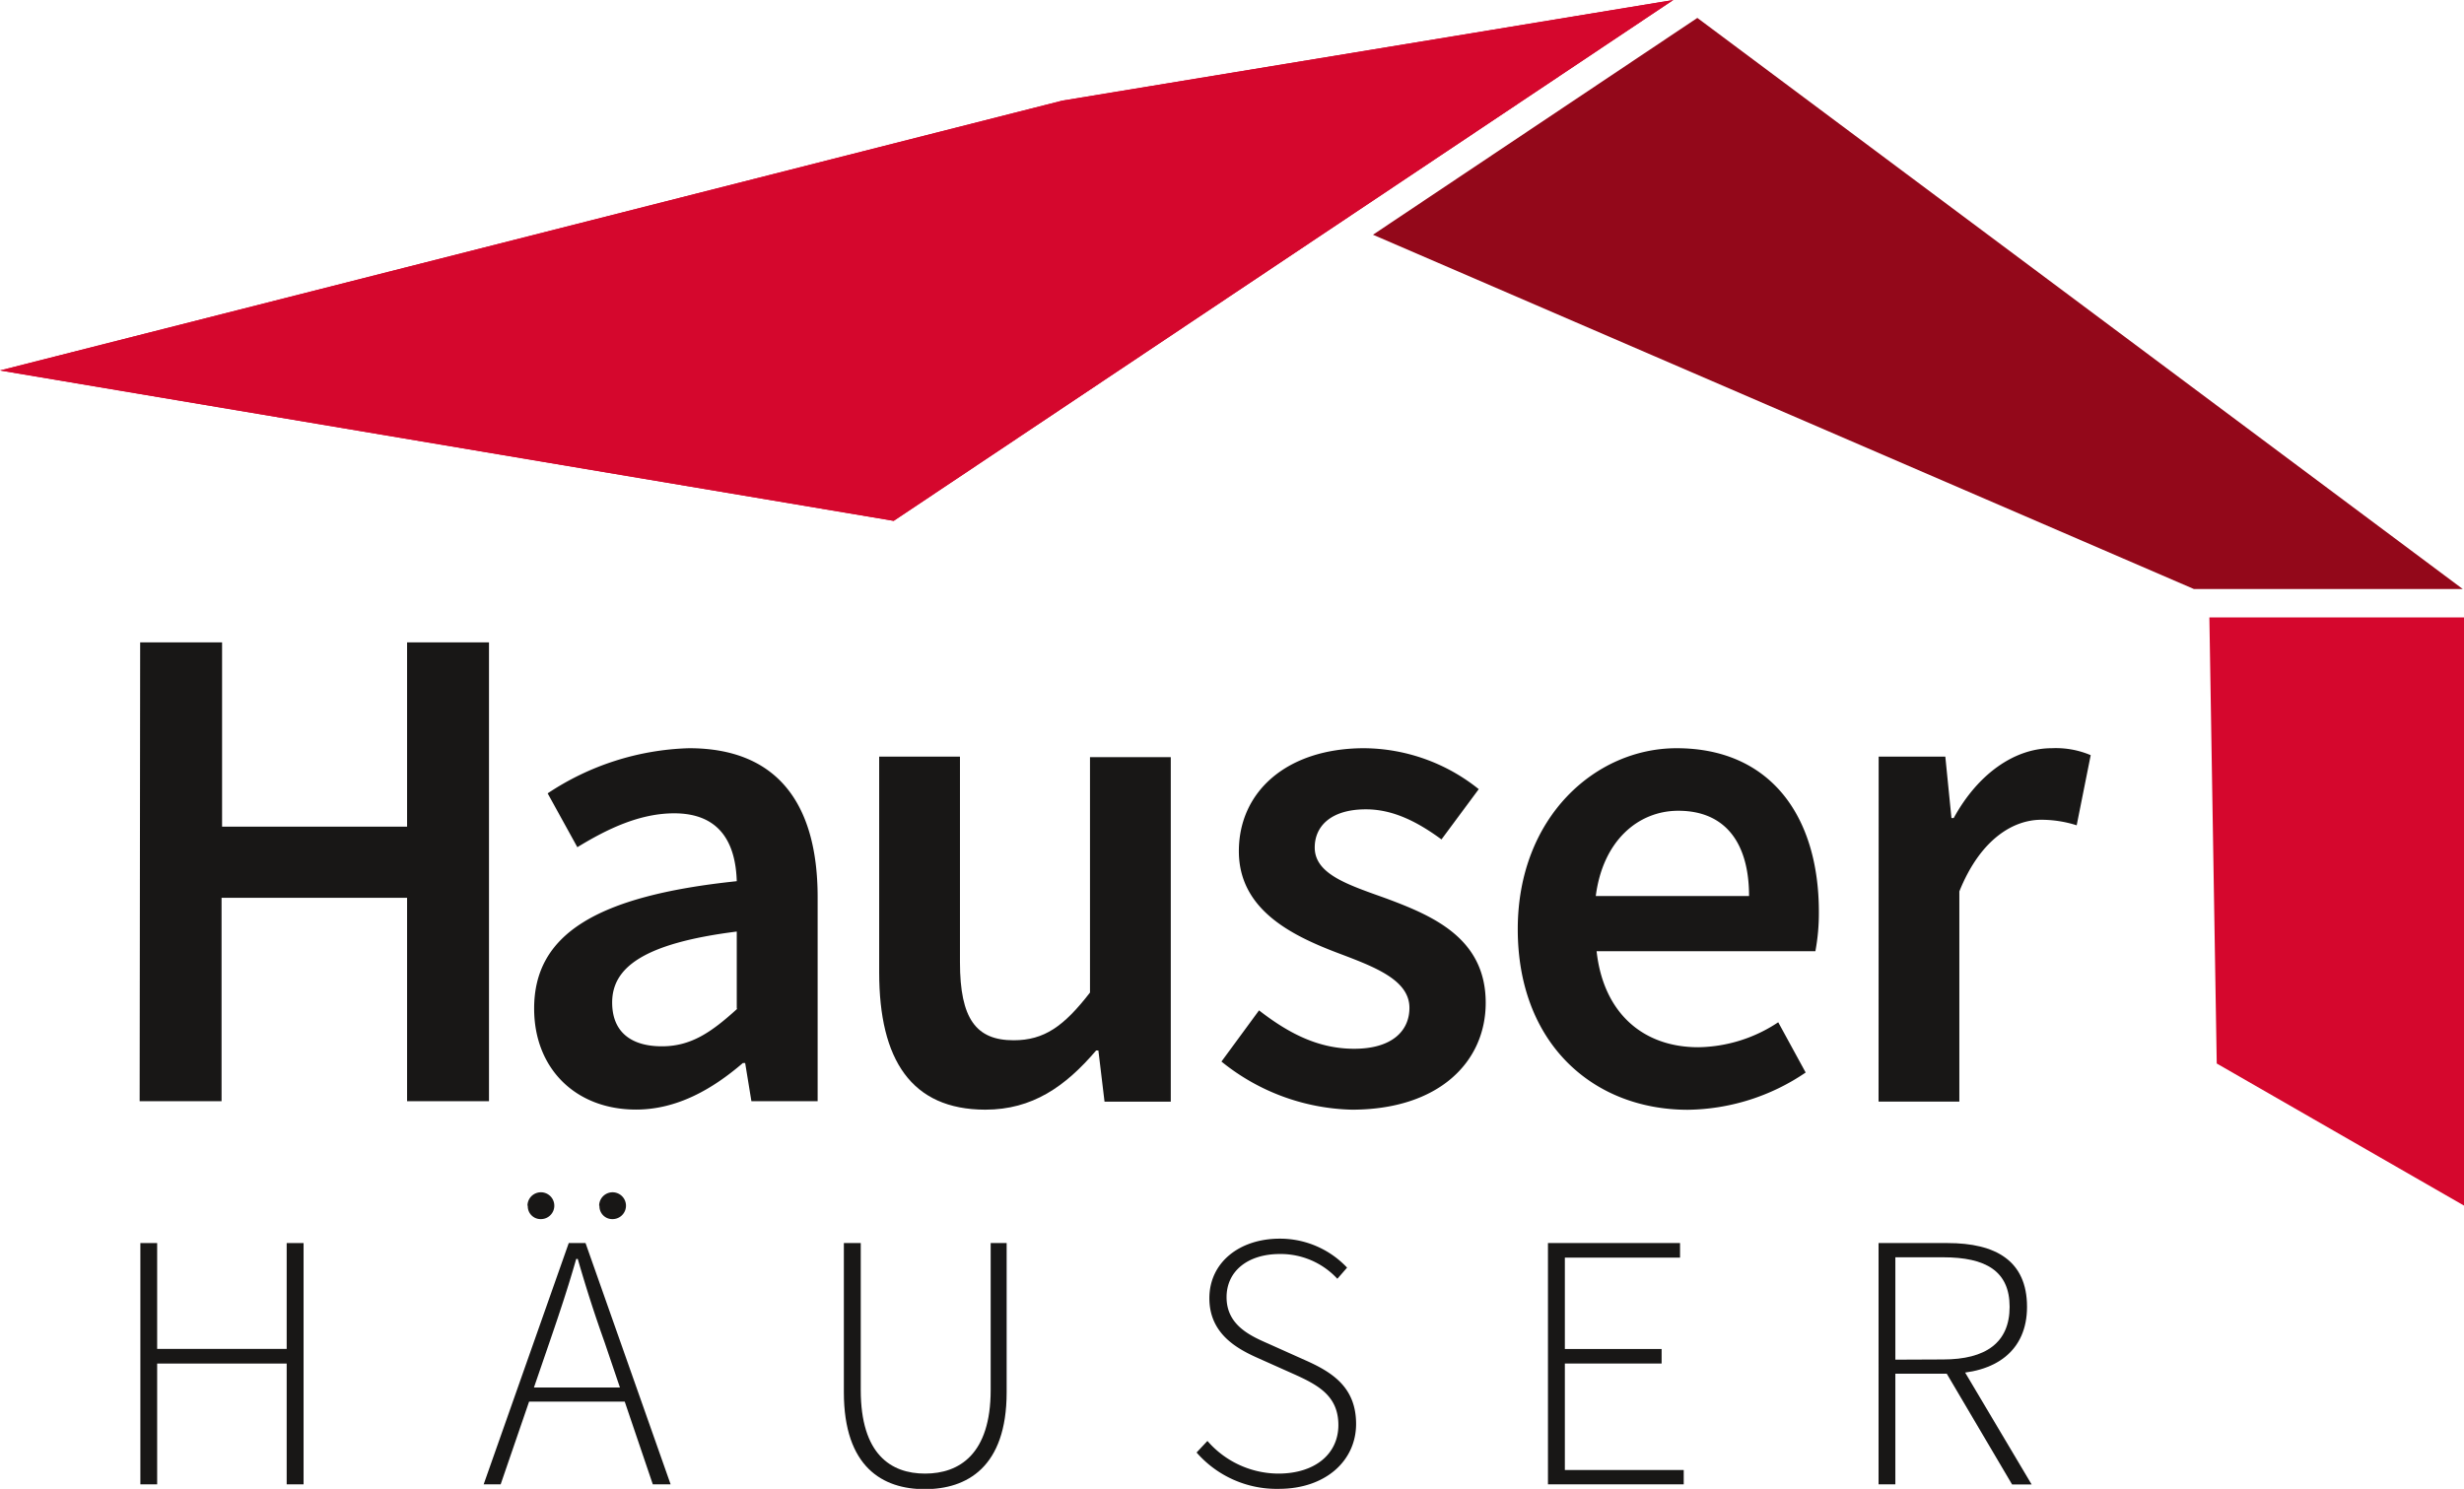
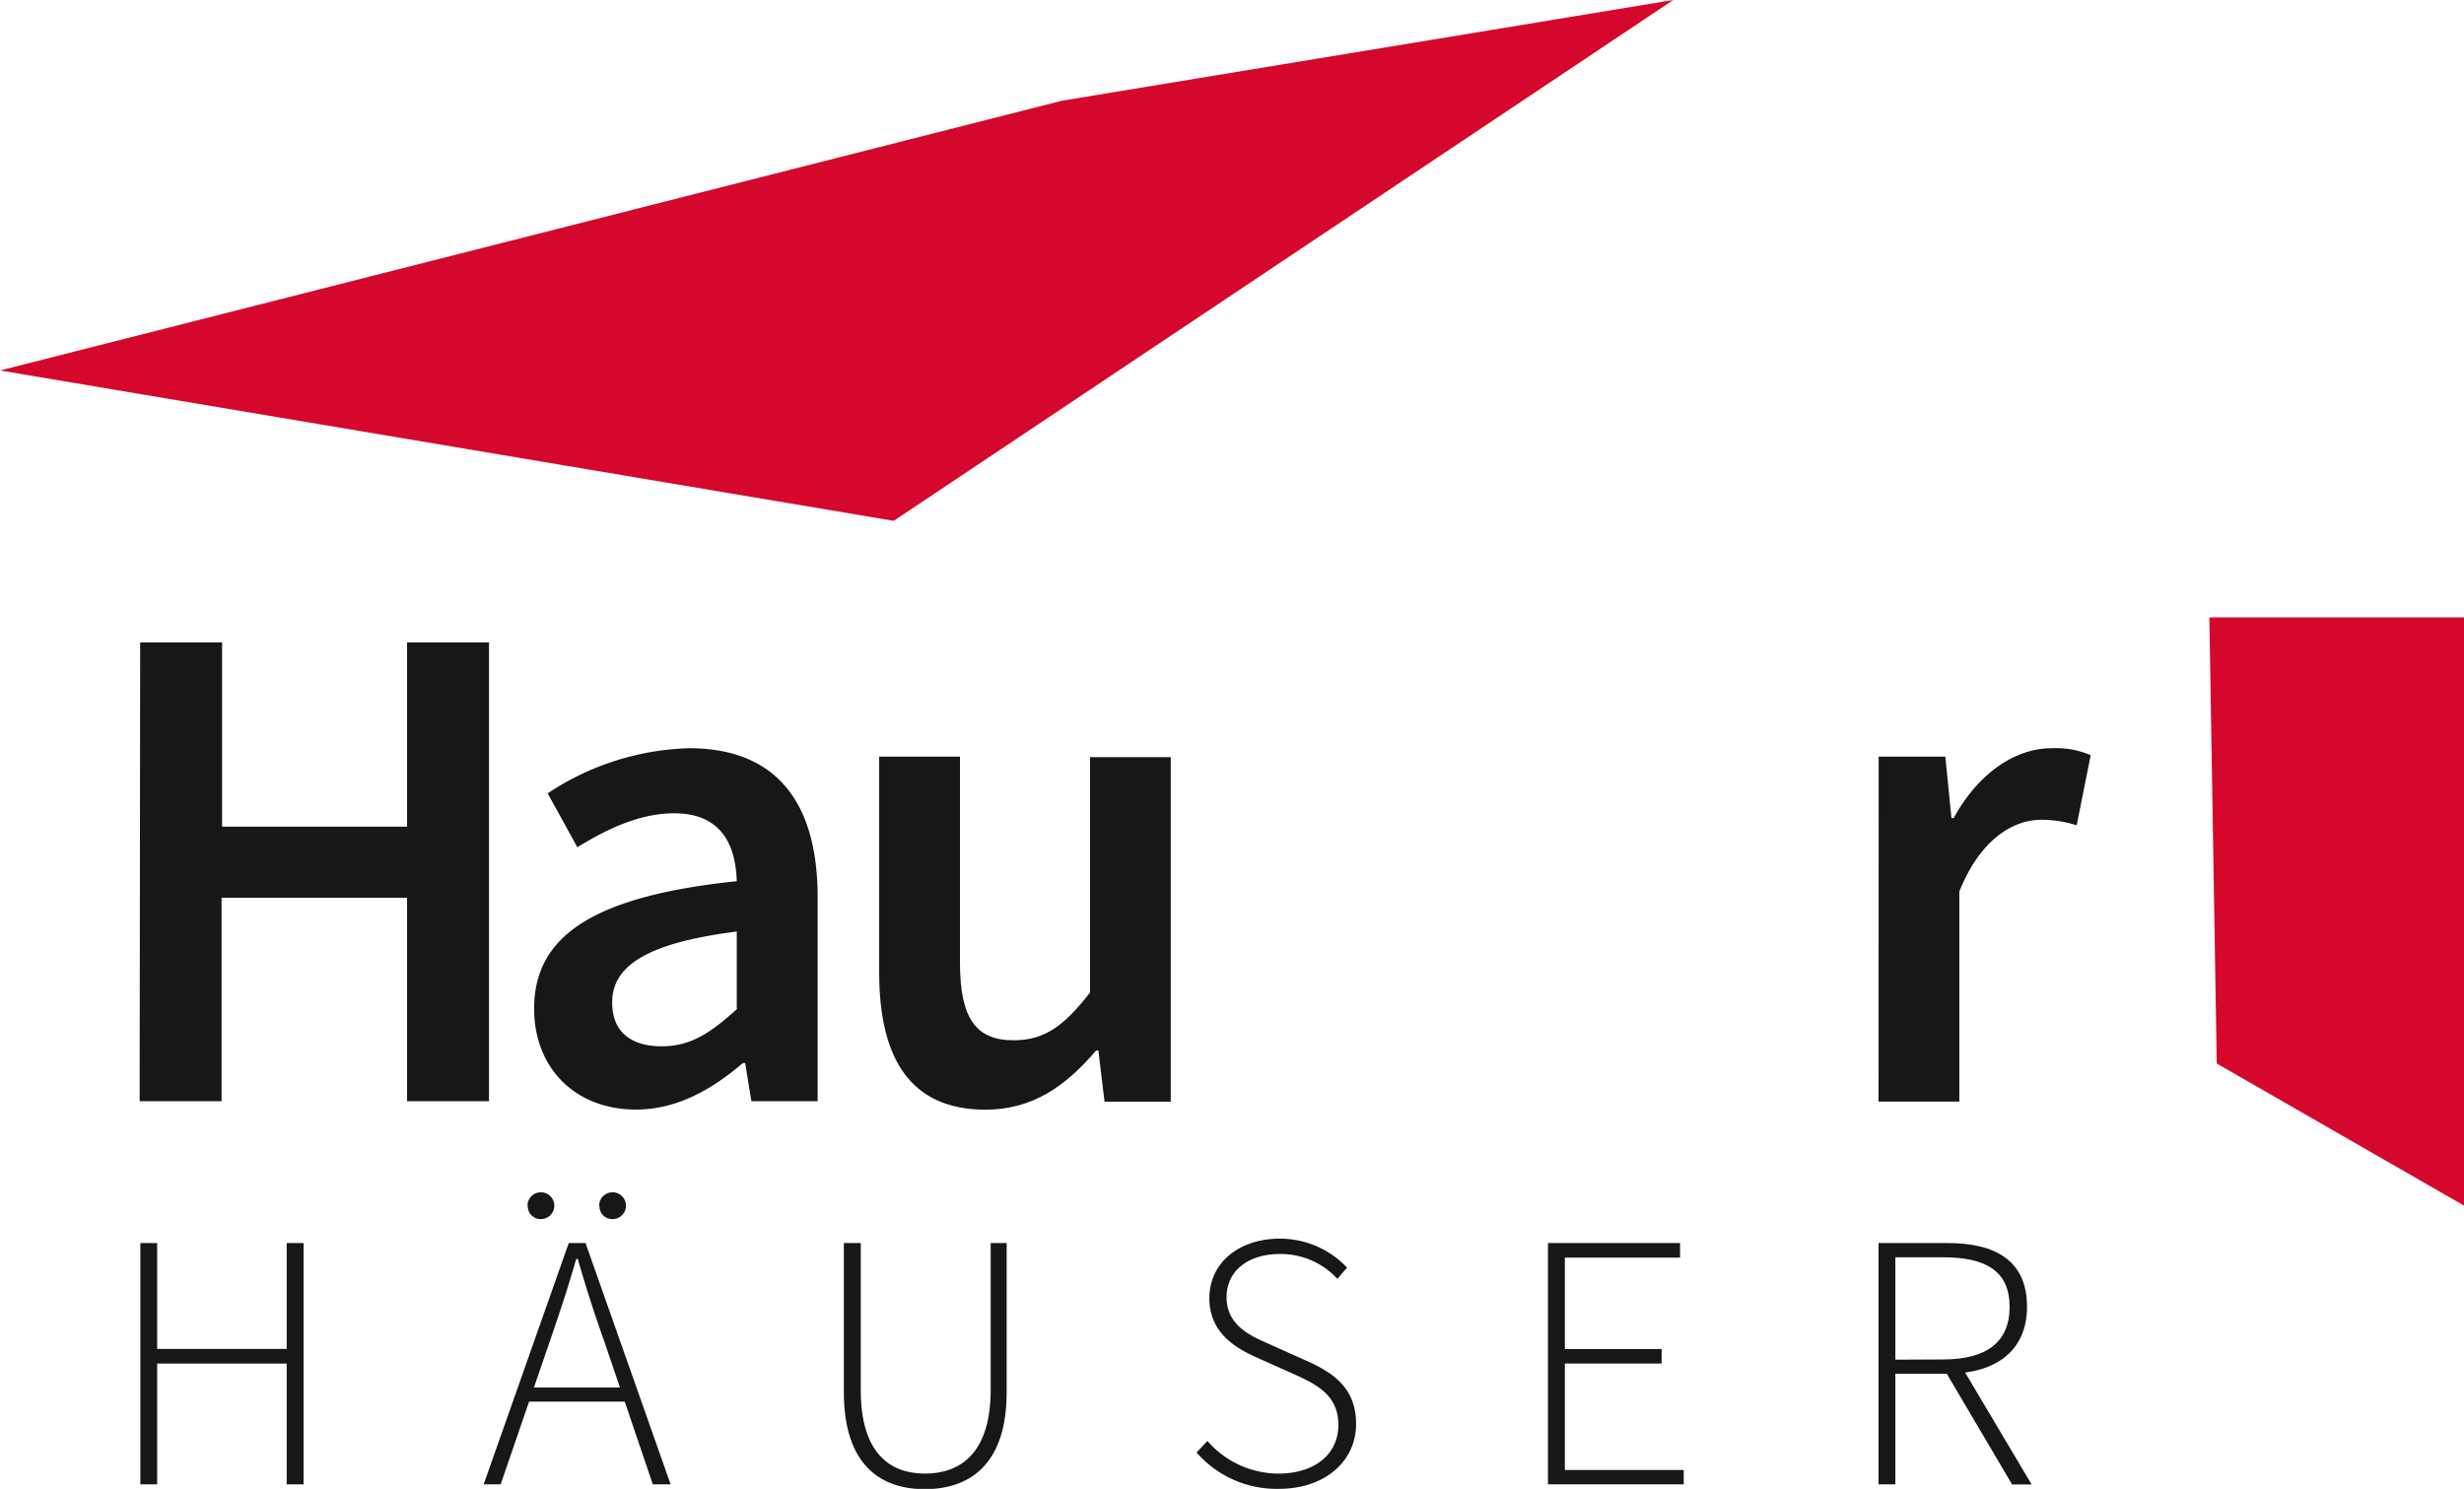
<svg xmlns="http://www.w3.org/2000/svg" width="240.66" height="145.44" viewBox="0 0 240.66 145.44">
  <defs>
    <style>.cls-1{fill:#181716;}.cls-2{fill:#d5072d;}.cls-3{fill:#93081a;}</style>
  </defs>
  <g id="Ebene_2" data-name="Ebene 2">
    <g id="Artwork">
      <path class="cls-1" d="M13.71,121.43h1.64v10.34H28V121.43h1.65V145H28v-11.8H15.35V145H13.71Z" />
      <path class="cls-1" d="M55.55,121.43h1.64L65.5,145H63.76l-4.71-13.88c-1-2.8-1.79-5.27-2.62-8.14h-.15c-.82,2.87-1.65,5.34-2.61,8.14L48.9,145H47.24ZM51,135.54H61.61v1.38H51Zm.52-17.76a1.31,1.31,0,1,1,1.31,1.31A1.25,1.25,0,0,1,51.55,117.78Zm7,0a1.31,1.31,0,1,1,1.31,1.31A1.25,1.25,0,0,1,58.55,117.78Z" />
      <path class="cls-1" d="M82.42,136V121.43h1.65v14.35c0,6.28,2.94,8.17,6.28,8.17s6.41-1.89,6.41-8.17V121.43h1.56V136c0,7.36-3.91,9.47-8,9.47S82.42,143.33,82.42,136Z" />
      <path class="cls-1" d="M116.87,141.89l1.06-1.13a9.22,9.22,0,0,0,6.92,3.19c3.6,0,5.87-1.93,5.87-4.74s-1.92-3.88-4.24-4.93l-3.58-1.6c-2.05-.91-4.78-2.37-4.78-5.86S121.05,121,125,121a9,9,0,0,1,6.57,2.83l-.95,1.09A7.53,7.53,0,0,0,125,122.5c-3.11,0-5.2,1.66-5.2,4.22,0,2.75,2.35,3.78,4.08,4.54l3.57,1.6c2.64,1.17,5,2.63,5,6.24s-3,6.34-7.54,6.34A10.38,10.38,0,0,1,116.87,141.89Z" />
      <path class="cls-1" d="M151.19,121.43h12.9v1.42H152.84v8.93h9.45v1.42h-9.45v10.4h11.61V145H151.19Z" />
      <path class="cls-1" d="M183.48,121.43h6.74c4.69,0,7.76,1.72,7.76,6.23,0,4.3-3.07,6.53-7.76,6.53h-5.1V145h-1.64Zm6.31,11.37c4.17,0,6.49-1.65,6.49-5.14s-2.32-4.84-6.49-4.84h-4.67v10Zm.06.9,1.58-.47,7,11.78h-1.91Z" />
      <path class="cls-1" d="M13.69,62.75h8v18H39.76v-18h8v44.82h-8V87.7H21.64v19.87h-8Z" />
      <path class="cls-1" d="M52.17,98.52c0-7.21,6-11,19.79-12.44-.11-3.62-1.56-6.63-6.11-6.63-3.35,0-6.5,1.5-9.46,3.31l-2.9-5.26A26.23,26.23,0,0,1,67.3,73.09c8.42,0,12.56,5.18,12.56,14.55v19.93H73.39l-.61-3.73h-.22c-3,2.58-6.46,4.55-10.44,4.55C56.23,108.39,52.17,104.39,52.17,98.52Zm19.79,0V91c-9.13,1.15-12.17,3.53-12.17,6.93,0,3,2,4.28,4.85,4.28S69.47,100.85,72,98.55Z" />
      <path class="cls-1" d="M85.87,95V73.91h7.89V94c0,5.54,1.59,7.62,5.24,7.62,3,0,4.91-1.37,7.46-4.66v-23h7.89v33.66h-6.47l-.6-5h-.22c-3,3.51-6.22,5.78-10.83,5.78C89,108.39,85.87,103.51,85.87,95Z" />
-       <path class="cls-1" d="M119.3,103.7l3.67-5c3,2.33,5.88,3.75,9.29,3.75,3.67,0,5.4-1.72,5.4-4,0-2.82-3.64-4.08-7.24-5.45C126,91.3,121,88.77,121,83.15c0-5.84,4.71-10.06,12.25-10.06a18.08,18.08,0,0,1,11.18,4L140.79,82c-2.36-1.73-4.73-2.94-7.38-2.94-3.38,0-5,1.62-5,3.73,0,2.66,3.4,3.68,7.05,5,4.55,1.7,9.65,3.89,9.65,10.17,0,5.78-4.58,10.44-13.08,10.44A21,21,0,0,1,119.3,103.7Z" />
-       <path class="cls-1" d="M148.24,90.77c0-10.94,7.59-17.68,15.51-17.68,9.11,0,13.9,6.57,13.9,16a20.29,20.29,0,0,1-.34,3.83H155.94c.66,6,4.5,9.38,9.93,9.38a14.42,14.42,0,0,0,7.81-2.44l2.68,4.91a20.9,20.9,0,0,1-11.54,3.64C155.53,108.39,148.24,101.87,148.24,90.77Zm22.59-3.24c0-5.18-2.31-8.33-6.91-8.33-3.92,0-7.37,2.93-8.06,8.33Z" />
      <path class="cls-1" d="M183.49,73.91H190l.6,6h.22c2.4-4.38,6-6.82,9.57-6.82a8.69,8.69,0,0,1,3.81.68l-1.37,6.85a11.41,11.41,0,0,0-3.46-.54c-2.68,0-5.92,1.83-8,7v20.53h-7.89Z" />
-       <polygon class="cls-2" points="163.43 0 103.76 9.83 0 36.19 87.29 50.88 163.43 0" />
      <polygon class="cls-2" points="215.79 60.31 216.51 103.89 240.66 117.77 240.66 115.75 240.66 60.31 215.79 60.31" />
-       <polygon class="cls-3" points="165.78 1.75 134.1 22.93 214.28 57.54 240.54 57.54 165.78 1.75" />
      <polygon class="cls-2" points="163.43 0 103.76 9.83 0 36.19 87.29 50.88 163.43 0" />
    </g>
  </g>
</svg>